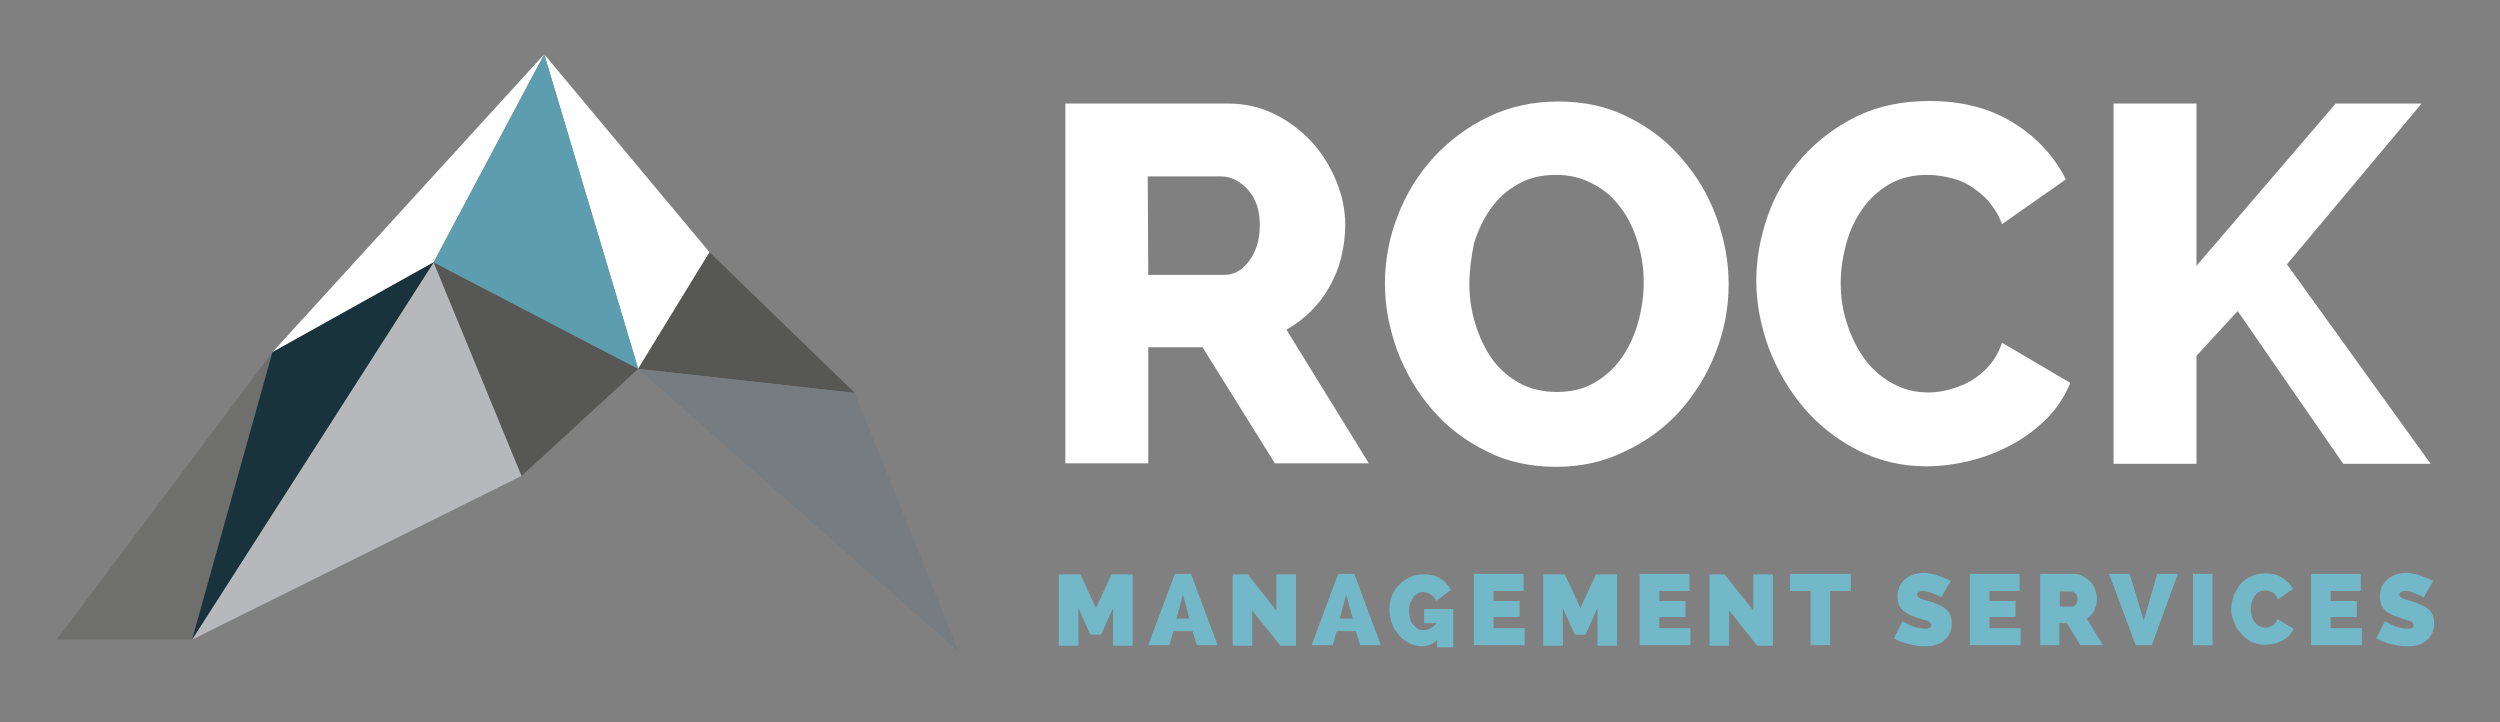
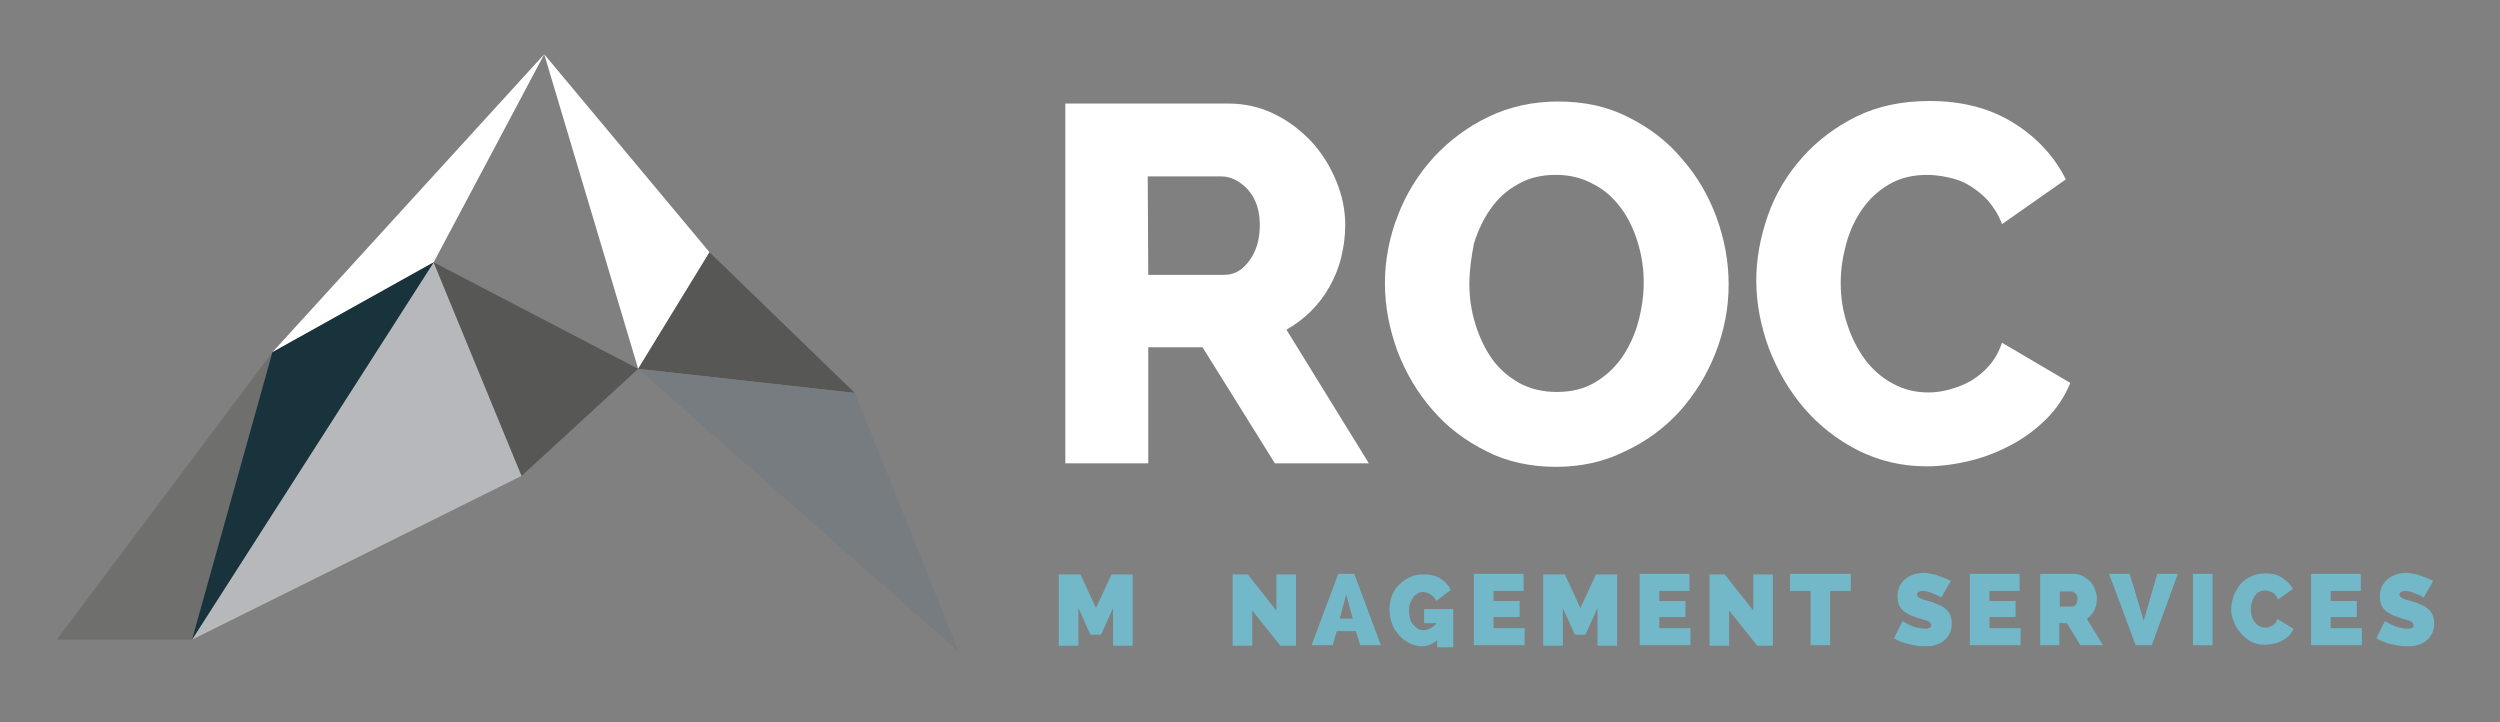
<svg xmlns="http://www.w3.org/2000/svg" version="1.1" id="Layer_1" x="0px" y="0px" viewBox="0 0 497.5 143.7" style="enable-background:new 0 0 497.5 143.7;" xml:space="preserve">
  <rect x="0" y="0" width="497.5" height="143.7" fill="#808080" stroke="none" />
  <style type="text/css">
	.st0{fill:#FFFFFF;}
	.st1{fill:#6F6F6E;}
	.st2{fill:#575756;}
	.st3{fill:#B6B8BB;}
	.st4{fill:#767C80;}
	.st5{fill:#5C9DB0;}
	.st6{fill:#73B8C9;}
	.st7{fill:#19333D;}
</style>
  <g>
    <path class="st0" d="M212,92.3V20.6h32.3c3.4,0,6.5,0.7,9.3,2.1c2.9,1.4,5.3,3.3,7.4,5.5c2.1,2.3,3.7,4.9,4.9,7.8   c1.2,2.9,1.8,5.8,1.8,8.8c0,2.2-0.3,4.4-0.8,6.4c-0.5,2.1-1.3,4-2.3,5.8s-2.2,3.4-3.7,4.9c-1.4,1.4-3.1,2.7-4.9,3.7l16.4,26.6   h-18.7l-14.4-23.1h-10.8v23.1H212V92.3z M228.5,54.7h15.1c2,0,3.6-0.9,5-2.8c1.4-1.9,2.1-4.2,2.1-7.1c0-3-0.8-5.3-2.4-7.1   c-1.6-1.7-3.4-2.6-5.3-2.6h-14.6L228.5,54.7L228.5,54.7z" />
    <path class="st0" d="M309.7,92.9c-5.1,0-9.8-1-13.9-3.1c-4.2-2.1-7.8-4.8-10.7-8.2c-3-3.4-5.3-7.3-7-11.7   c-1.6-4.4-2.5-8.9-2.5-13.5c0-4.7,0.9-9.3,2.6-13.6c1.7-4.4,4.1-8.2,7.2-11.6c3.1-3.3,6.7-6,10.9-8s8.8-3,13.8-3   c5.1,0,9.8,1,13.9,3.1c4.2,2.1,7.8,4.8,10.7,8.3c3,3.4,5.3,7.3,6.9,11.7s2.4,8.8,2.4,13.3c0,4.7-0.9,9.3-2.6,13.6   c-1.7,4.4-4.1,8.2-7.1,11.6c-3,3.3-6.6,6-10.9,8C319.2,91.9,314.6,92.9,309.7,92.9 M292.4,56.5c0,2.8,0.4,5.4,1.2,8   c0.8,2.6,1.9,4.9,3.3,6.9s3.3,3.6,5.4,4.8c2.2,1.2,4.7,1.8,7.5,1.8c2.9,0,5.4-0.6,7.6-1.9s3.9-2.9,5.4-5c1.4-2.1,2.5-4.4,3.2-7   s1.1-5.2,1.1-7.9c0-2.8-0.4-5.4-1.2-8c-0.8-2.6-1.9-4.9-3.4-6.9s-3.3-3.6-5.5-4.7c-2.2-1.2-4.6-1.8-7.4-1.8c-2.9,0-5.4,0.6-7.6,1.9   c-2.2,1.2-4,2.9-5.4,4.9s-2.5,4.3-3.3,6.9C292.8,51.2,292.4,53.8,292.4,56.5" />
    <path class="st0" d="M349.5,55.8c0-4.3,0.8-8.6,2.3-12.9s3.8-8.1,6.8-11.5s6.6-6.1,10.8-8.2c4.3-2.1,9.1-3.1,14.6-3.1   c6.4,0,11.9,1.4,16.6,4.3s8.2,6.7,10.5,11.3l-12.7,8.9c-0.7-1.9-1.7-3.4-2.8-4.7c-1.1-1.2-2.4-2.2-3.7-3c-1.3-0.8-2.7-1.3-4.2-1.6   c-1.4-0.3-2.8-0.5-4.1-0.5c-3,0-5.5,0.6-7.7,1.9c-2.2,1.3-3.9,2.9-5.3,4.9s-2.5,4.3-3.2,6.9c-0.7,2.6-1.1,5.1-1.1,7.8   c0,2.8,0.4,5.6,1.3,8.2c0.8,2.6,2,4.9,3.5,7c1.5,2,3.3,3.6,5.5,4.8c2.2,1.2,4.5,1.8,7.2,1.8c1.3,0,2.7-0.2,4.2-0.6   c1.4-0.4,2.8-0.9,4.2-1.7c1.3-0.8,2.6-1.8,3.6-3c1.1-1.2,2-2.8,2.6-4.6l13.6,8c-1.1,2.6-2.6,5-4.7,7.1s-4.4,3.8-7,5.2   c-2.6,1.4-5.4,2.5-8.3,3.2s-5.8,1.1-8.6,1.1c-5,0-9.5-1.1-13.7-3.2c-4.1-2.1-7.7-4.9-10.7-8.4s-5.3-7.5-7-11.9   C350.4,64.9,349.5,60.4,349.5,55.8" />
-     <polygon class="st0" points="420.6,92.3 420.6,20.6 437.1,20.6 437.1,52.9 464.8,20.6 481.9,20.6 455.1,52.6 483.7,92.3    466.3,92.3 445.3,61.9 437.1,70.8 437.1,92.3  " />
    <polygon class="st0" points="108.3,10.8 86.3,52.2 54.2,70.1  " />
    <polygon class="st1" points="54.2,70.1 11.3,127.3 38.2,127.3  " />
    <polygon class="st0" points="127,73.4 108.3,10.8 141.2,50.2  " />
    <polygon class="st2" points="141.2,50.2 127,73.4 170.1,78.2  " />
    <polygon class="st3" points="103.8,94.7 86.3,52.2 38.2,127.3  " />
    <polygon class="st2" points="127,73.4 86.3,52.2 103.8,94.7  " />
    <polygon class="st4" points="127,73.4 190.8,129.7 170.1,78.2  " />
-     <polygon class="st5" points="86.3,52.2 127,73.4 108.3,10.8  " />
    <g>
      <path class="st6" d="M221.5,128.4V121l-2.4,5.3h-2.1l-2.4-5.3v7.5h-3.9v-14.2h4.3l3.1,6.7l3.1-6.7h4.2v14.2H221.5z" />
-       <path class="st6" d="M228.5,128.4l5.3-14.2h3.2l5.3,14.2h-4.1l-0.9-2.8h-3.8l-0.8,2.8H228.5z M235.4,118.3l-1.3,4.8h2.6    L235.4,118.3z" />
      <path class="st6" d="M249.2,121.5v7h-3.9v-14.2h3l5.7,7.2v-7.2h3.9v14.2h-3.1L249.2,121.5z" />
      <path class="st6" d="M261,128.4l5.3-14.2h3.2l5.3,14.2h-4.1l-0.9-2.8H266l-0.8,2.8H261z M267.9,118.3l-1.3,4.8h2.6L267.9,118.3z" />
      <path class="st6" d="M286.1,127.3c-0.9,0.8-1.9,1.3-3.1,1.3c-0.9,0-1.7-0.2-2.5-0.6c-0.8-0.4-1.5-0.9-2.1-1.6    c-0.6-0.7-1.1-1.4-1.4-2.3c-0.3-0.9-0.5-1.8-0.5-2.8c0-1,0.2-1.9,0.5-2.8c0.4-0.9,0.8-1.6,1.5-2.2c0.6-0.6,1.3-1.1,2.2-1.5    c0.8-0.4,1.7-0.5,2.7-0.5c0.6,0,1.2,0.1,1.7,0.2c0.5,0.1,1.1,0.3,1.5,0.6s0.9,0.6,1.2,1c0.4,0.4,0.7,0.8,0.9,1.3l-2.9,2.2    c-0.2-0.6-0.6-1-1.1-1.3c-0.5-0.3-1-0.5-1.5-0.5c-0.4,0-0.8,0.1-1.1,0.3s-0.6,0.4-0.9,0.8c-0.2,0.3-0.4,0.7-0.6,1.2    s-0.2,1-0.2,1.5c0,0.6,0.1,1.1,0.2,1.5s0.3,0.8,0.6,1.2c0.3,0.3,0.6,0.6,0.9,0.8s0.7,0.3,1.2,0.3c0.5,0,0.9-0.1,1.4-0.4    c0.4-0.2,0.9-0.6,1.2-1h-2.5v-2.8h5.8v7.6h-3.2V127.3z" />
      <path class="st6" d="M303.4,125v3.4h-10.1v-14.2h9.9v3.4h-6v2h5.2v3.2h-5.2v2.2H303.4z" />
      <path class="st6" d="M317.9,128.4V121l-2.4,5.3h-2.1l-2.4-5.3v7.5h-3.9v-14.2h4.3l3.1,6.7l3.1-6.7h4.2v14.2H317.9z" />
      <path class="st6" d="M336.4,125v3.4h-10.1v-14.2h9.9v3.4h-6v2h5.2v3.2h-5.2v2.2H336.4z" />
      <path class="st6" d="M344.1,121.5v7h-3.9v-14.2h3l5.7,7.2v-7.2h3.9v14.2h-3.1L344.1,121.5z" />
      <path class="st6" d="M368.3,117.6h-4.1v10.8h-3.9v-10.8h-4.1v-3.4h12.1V117.6z" />
      <path class="st6" d="M386.3,118.9c-0.4-0.2-0.8-0.5-1.2-0.6c-0.4-0.2-0.8-0.3-1.2-0.5c-0.4-0.1-0.9-0.2-1.3-0.2    c-0.3,0-0.6,0.1-0.8,0.2c-0.2,0.1-0.3,0.3-0.3,0.5c0,0.2,0.1,0.3,0.2,0.5c0.1,0.1,0.3,0.2,0.5,0.3c0.2,0.1,0.5,0.2,0.8,0.3    c0.3,0.1,0.7,0.2,1.1,0.3c0.7,0.2,1.2,0.4,1.8,0.7c0.5,0.2,1,0.5,1.3,0.8c0.4,0.3,0.7,0.7,0.9,1.2s0.3,1,0.3,1.7    c0,0.9-0.2,1.6-0.5,2.1c-0.3,0.6-0.7,1-1.2,1.4s-1.1,0.6-1.7,0.8s-1.3,0.2-1.9,0.2c-0.5,0-1.1,0-1.6-0.1c-0.5-0.1-1.1-0.2-1.6-0.3    c-0.5-0.1-1.1-0.3-1.6-0.5s-1-0.4-1.4-0.7l1.7-3.4c0.5,0.3,1,0.6,1.5,0.8c0.4,0.2,0.9,0.4,1.4,0.5s1.1,0.2,1.7,0.2    c0.4,0,0.7-0.1,0.9-0.2s0.2-0.3,0.2-0.5c0-0.2-0.1-0.4-0.2-0.5c-0.2-0.1-0.4-0.3-0.7-0.4c-0.3-0.1-0.6-0.2-1-0.3    c-0.4-0.1-0.8-0.2-1.2-0.4c-0.6-0.2-1.2-0.4-1.6-0.7c-0.5-0.2-0.8-0.5-1.1-0.8c-0.3-0.3-0.5-0.7-0.7-1.1c-0.1-0.4-0.2-0.9-0.2-1.4    c0-0.8,0.1-1.5,0.4-2.1c0.3-0.6,0.7-1.1,1.2-1.5c0.5-0.4,1.1-0.7,1.7-0.9c0.6-0.2,1.3-0.3,2-0.3c0.5,0,1,0.1,1.5,0.2    s1,0.2,1.4,0.4s0.9,0.3,1.3,0.5s0.8,0.3,1.1,0.5L386.3,118.9z" />
      <path class="st6" d="M402.1,125v3.4H392v-14.2h9.9v3.4h-6v2h5.2v3.2h-5.2v2.2H402.1z" />
      <path class="st6" d="M406,128.4v-14.2h6.5c0.7,0,1.3,0.1,1.9,0.4c0.6,0.3,1.1,0.7,1.5,1.1s0.8,1,1,1.6c0.2,0.6,0.4,1.2,0.4,1.8    c0,0.8-0.2,1.6-0.5,2.3c-0.4,0.7-0.9,1.3-1.5,1.8l3.2,5.2H414l-2.7-4.4h-1.5v4.4H406z M409.9,120.7h2.5c0.2,0,0.5-0.1,0.7-0.4    s0.3-0.6,0.3-1.1c0-0.5-0.1-0.9-0.4-1.1s-0.5-0.4-0.7-0.4h-2.4V120.7z" />
      <path class="st6" d="M423.8,114.2l2.8,9.3l2.7-9.3h4.1l-5.2,14.2h-3.2l-5.3-14.2H423.8z" />
      <path class="st6" d="M436.4,128.4v-14.2h3.9v14.2H436.4z" />
      <path class="st6" d="M444,121.2c0-0.9,0.2-1.7,0.5-2.6c0.3-0.8,0.8-1.6,1.3-2.3c0.6-0.7,1.3-1.2,2.2-1.6c0.8-0.4,1.8-0.6,2.9-0.6    c1.3,0,2.4,0.3,3.3,0.9c0.9,0.6,1.6,1.3,2.1,2.2l-3,2.1c-0.1-0.3-0.3-0.6-0.5-0.9s-0.4-0.4-0.6-0.5c-0.2-0.1-0.5-0.2-0.7-0.3    c-0.3-0.1-0.5-0.1-0.7-0.1c-0.5,0-0.9,0.1-1.3,0.3c-0.4,0.2-0.6,0.5-0.9,0.9c-0.2,0.4-0.4,0.8-0.5,1.2c-0.1,0.4-0.2,0.9-0.2,1.3    c0,0.5,0.1,1,0.2,1.4s0.3,0.9,0.6,1.2c0.2,0.3,0.5,0.6,0.9,0.8c0.4,0.2,0.8,0.3,1.2,0.3c0.2,0,0.5,0,0.7-0.1    c0.2-0.1,0.5-0.2,0.7-0.3c0.2-0.1,0.4-0.3,0.6-0.5c0.2-0.2,0.3-0.5,0.4-0.8l3.2,1.9c-0.2,0.5-0.5,1-0.9,1.4    c-0.4,0.4-0.9,0.8-1.4,1c-0.5,0.3-1.1,0.5-1.7,0.6c-0.6,0.1-1.2,0.2-1.7,0.2c-1,0-1.9-0.2-2.7-0.6c-0.8-0.4-1.5-1-2.1-1.7    c-0.6-0.7-1.1-1.5-1.4-2.4C444.2,123,444,122.1,444,121.2z" />
      <path class="st6" d="M470,125v3.4h-10.1v-14.2h9.9v3.4h-6v2h5.2v3.2h-5.2v2.2H470z" />
      <path class="st6" d="M482.3,118.9c-0.4-0.2-0.8-0.5-1.2-0.6c-0.4-0.2-0.8-0.3-1.2-0.5c-0.4-0.1-0.9-0.2-1.3-0.2    c-0.3,0-0.6,0.1-0.8,0.2c-0.2,0.1-0.3,0.3-0.3,0.5c0,0.2,0.1,0.3,0.2,0.5c0.1,0.1,0.3,0.2,0.5,0.3c0.2,0.1,0.5,0.2,0.8,0.3    c0.3,0.1,0.7,0.2,1.1,0.3c0.7,0.2,1.2,0.4,1.8,0.7c0.5,0.2,1,0.5,1.3,0.8c0.4,0.3,0.7,0.7,0.9,1.2s0.3,1,0.3,1.7    c0,0.9-0.2,1.6-0.5,2.1c-0.3,0.6-0.7,1-1.2,1.4s-1.1,0.6-1.7,0.8s-1.3,0.2-1.9,0.2c-0.5,0-1.1,0-1.6-0.1c-0.5-0.1-1.1-0.2-1.6-0.3    c-0.5-0.1-1.1-0.3-1.6-0.5s-1-0.4-1.4-0.7l1.7-3.4c0.5,0.3,1,0.6,1.5,0.8c0.4,0.2,0.9,0.4,1.4,0.5s1.1,0.2,1.7,0.2    c0.4,0,0.7-0.1,0.9-0.2s0.2-0.3,0.2-0.5c0-0.2-0.1-0.4-0.2-0.5c-0.2-0.1-0.4-0.3-0.7-0.4c-0.3-0.1-0.6-0.2-1-0.3    c-0.4-0.1-0.8-0.2-1.2-0.4c-0.6-0.2-1.2-0.4-1.6-0.7c-0.5-0.2-0.8-0.5-1.1-0.8c-0.3-0.3-0.5-0.7-0.7-1.1c-0.1-0.4-0.2-0.9-0.2-1.4    c0-0.8,0.1-1.5,0.4-2.1c0.3-0.6,0.7-1.1,1.2-1.5c0.5-0.4,1.1-0.7,1.7-0.9c0.6-0.2,1.3-0.3,2-0.3c0.5,0,1,0.1,1.5,0.2    s1,0.2,1.4,0.4s0.9,0.3,1.3,0.5s0.8,0.3,1.1,0.5L482.3,118.9z" />
    </g>
    <polygon class="st7" points="38.2,127.3 86.3,52.2 54.2,70.1  " />
  </g>
</svg>